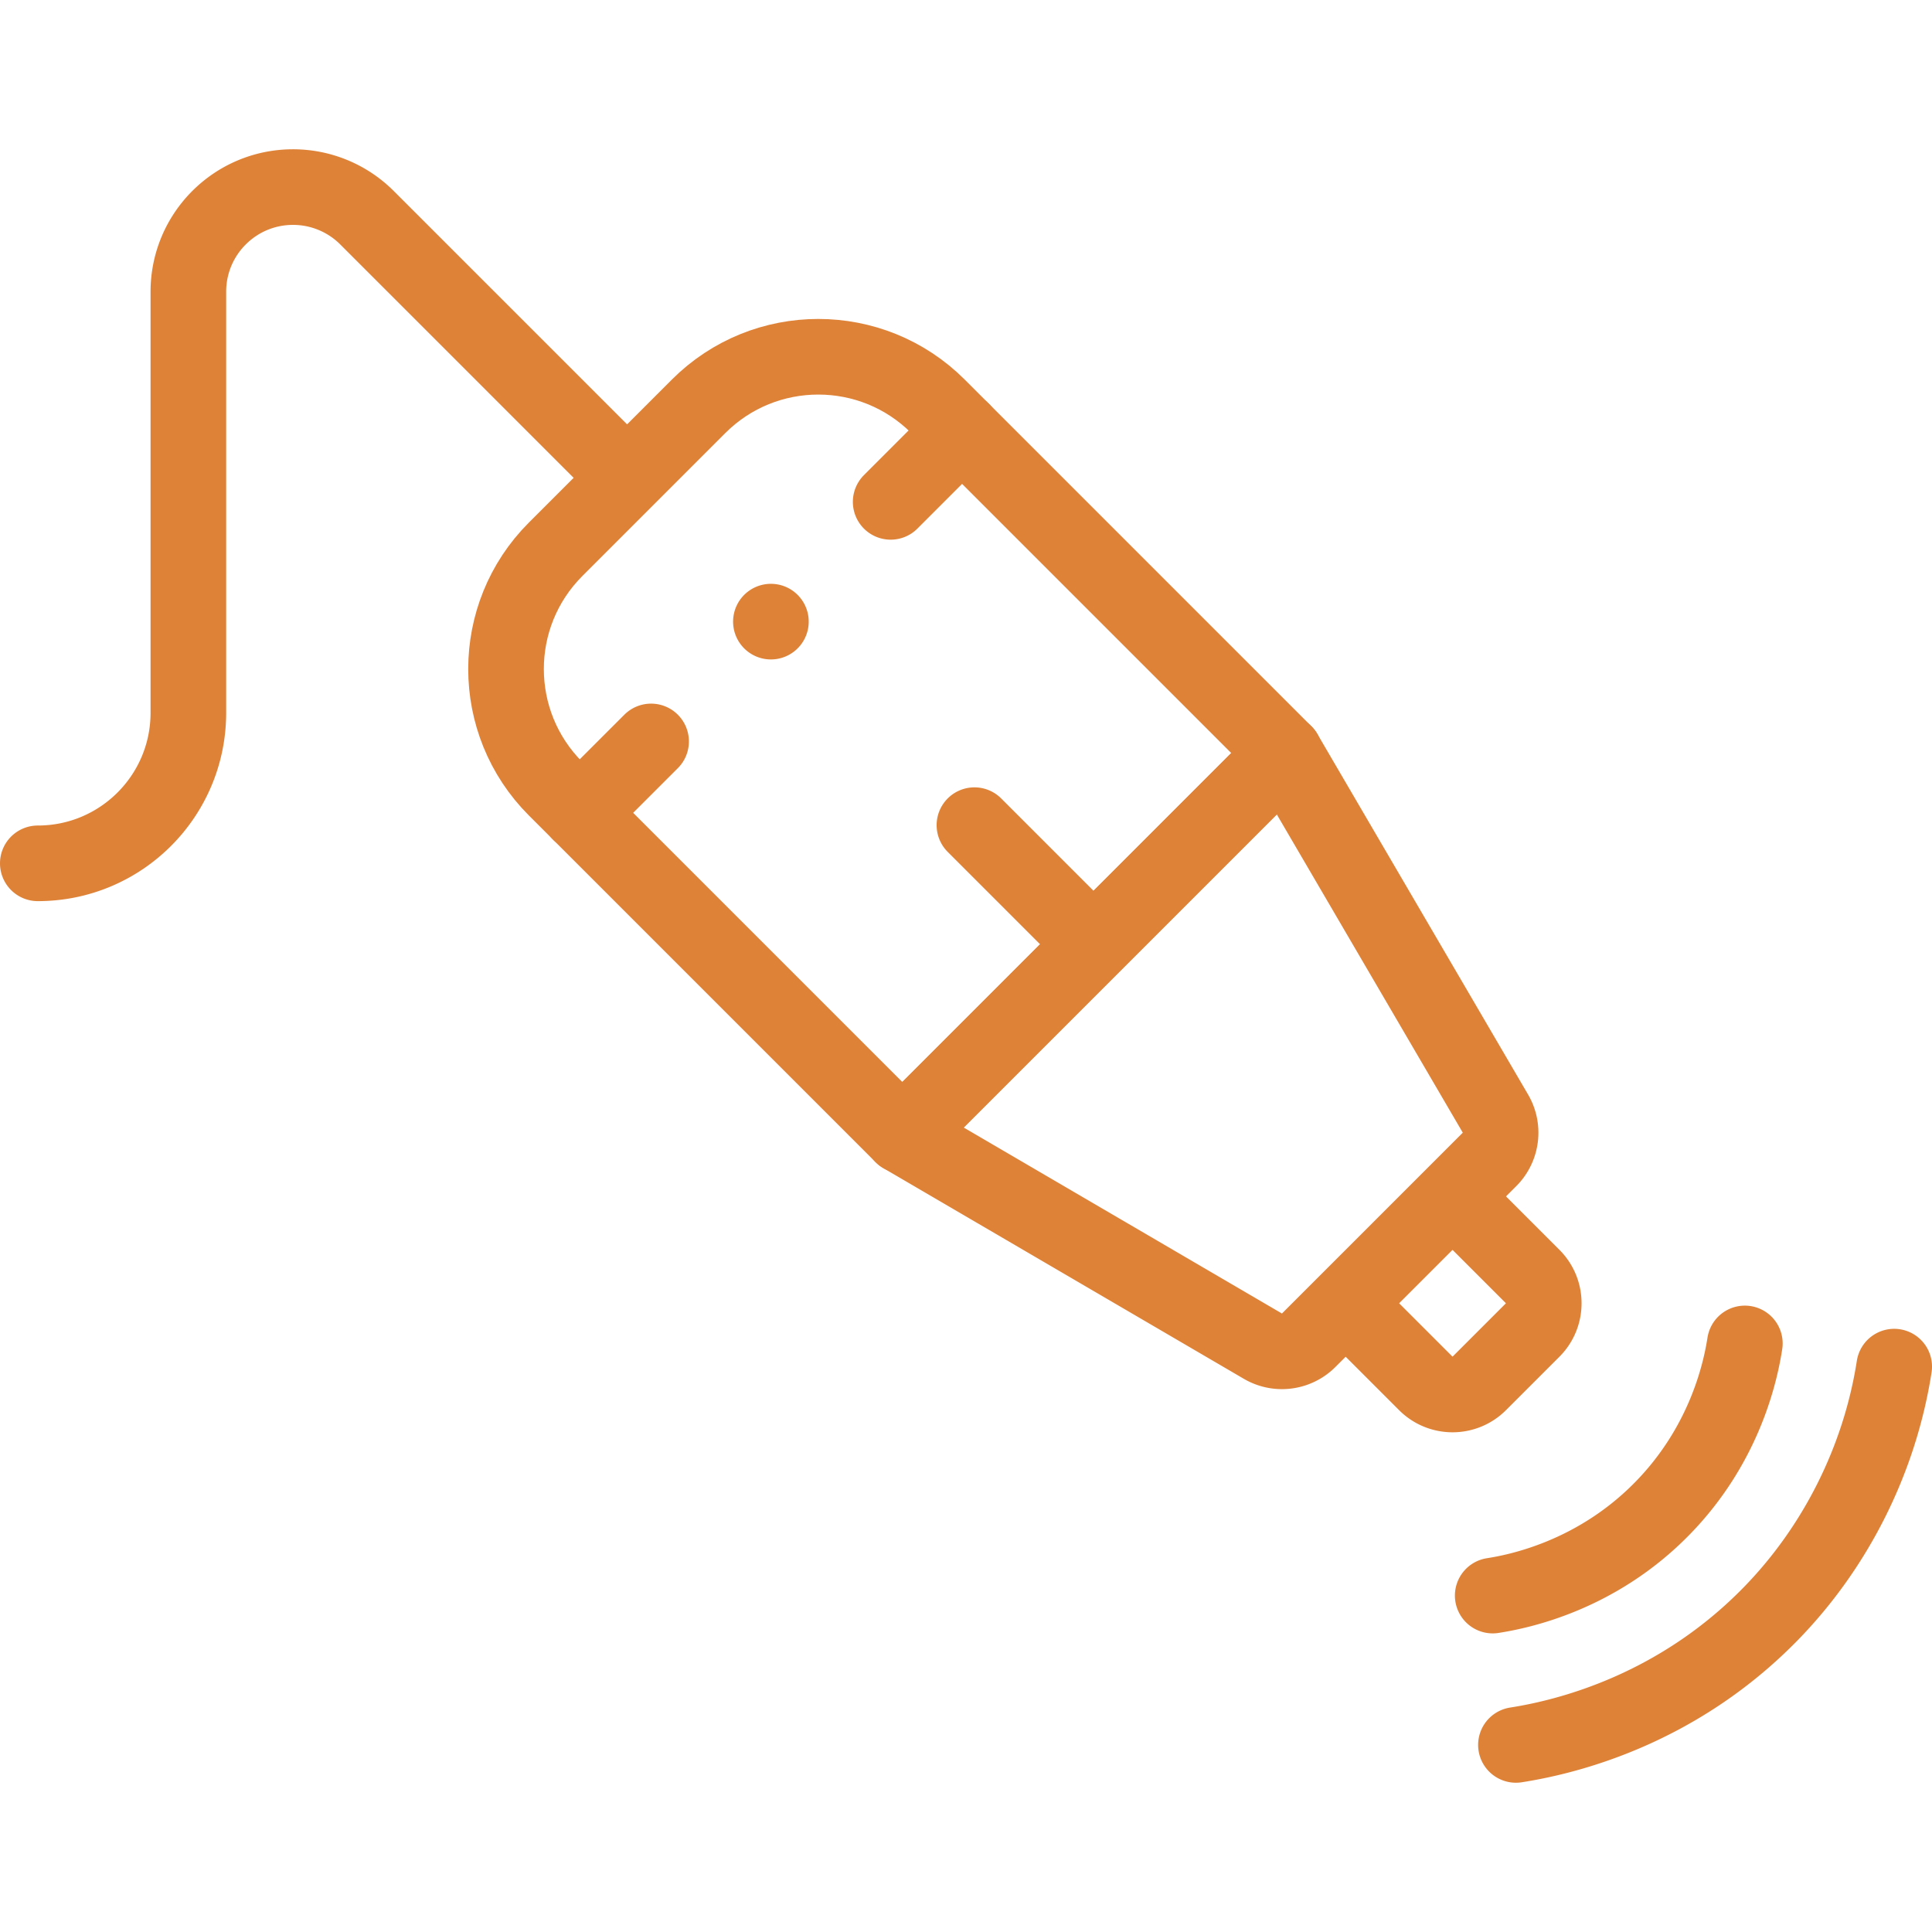
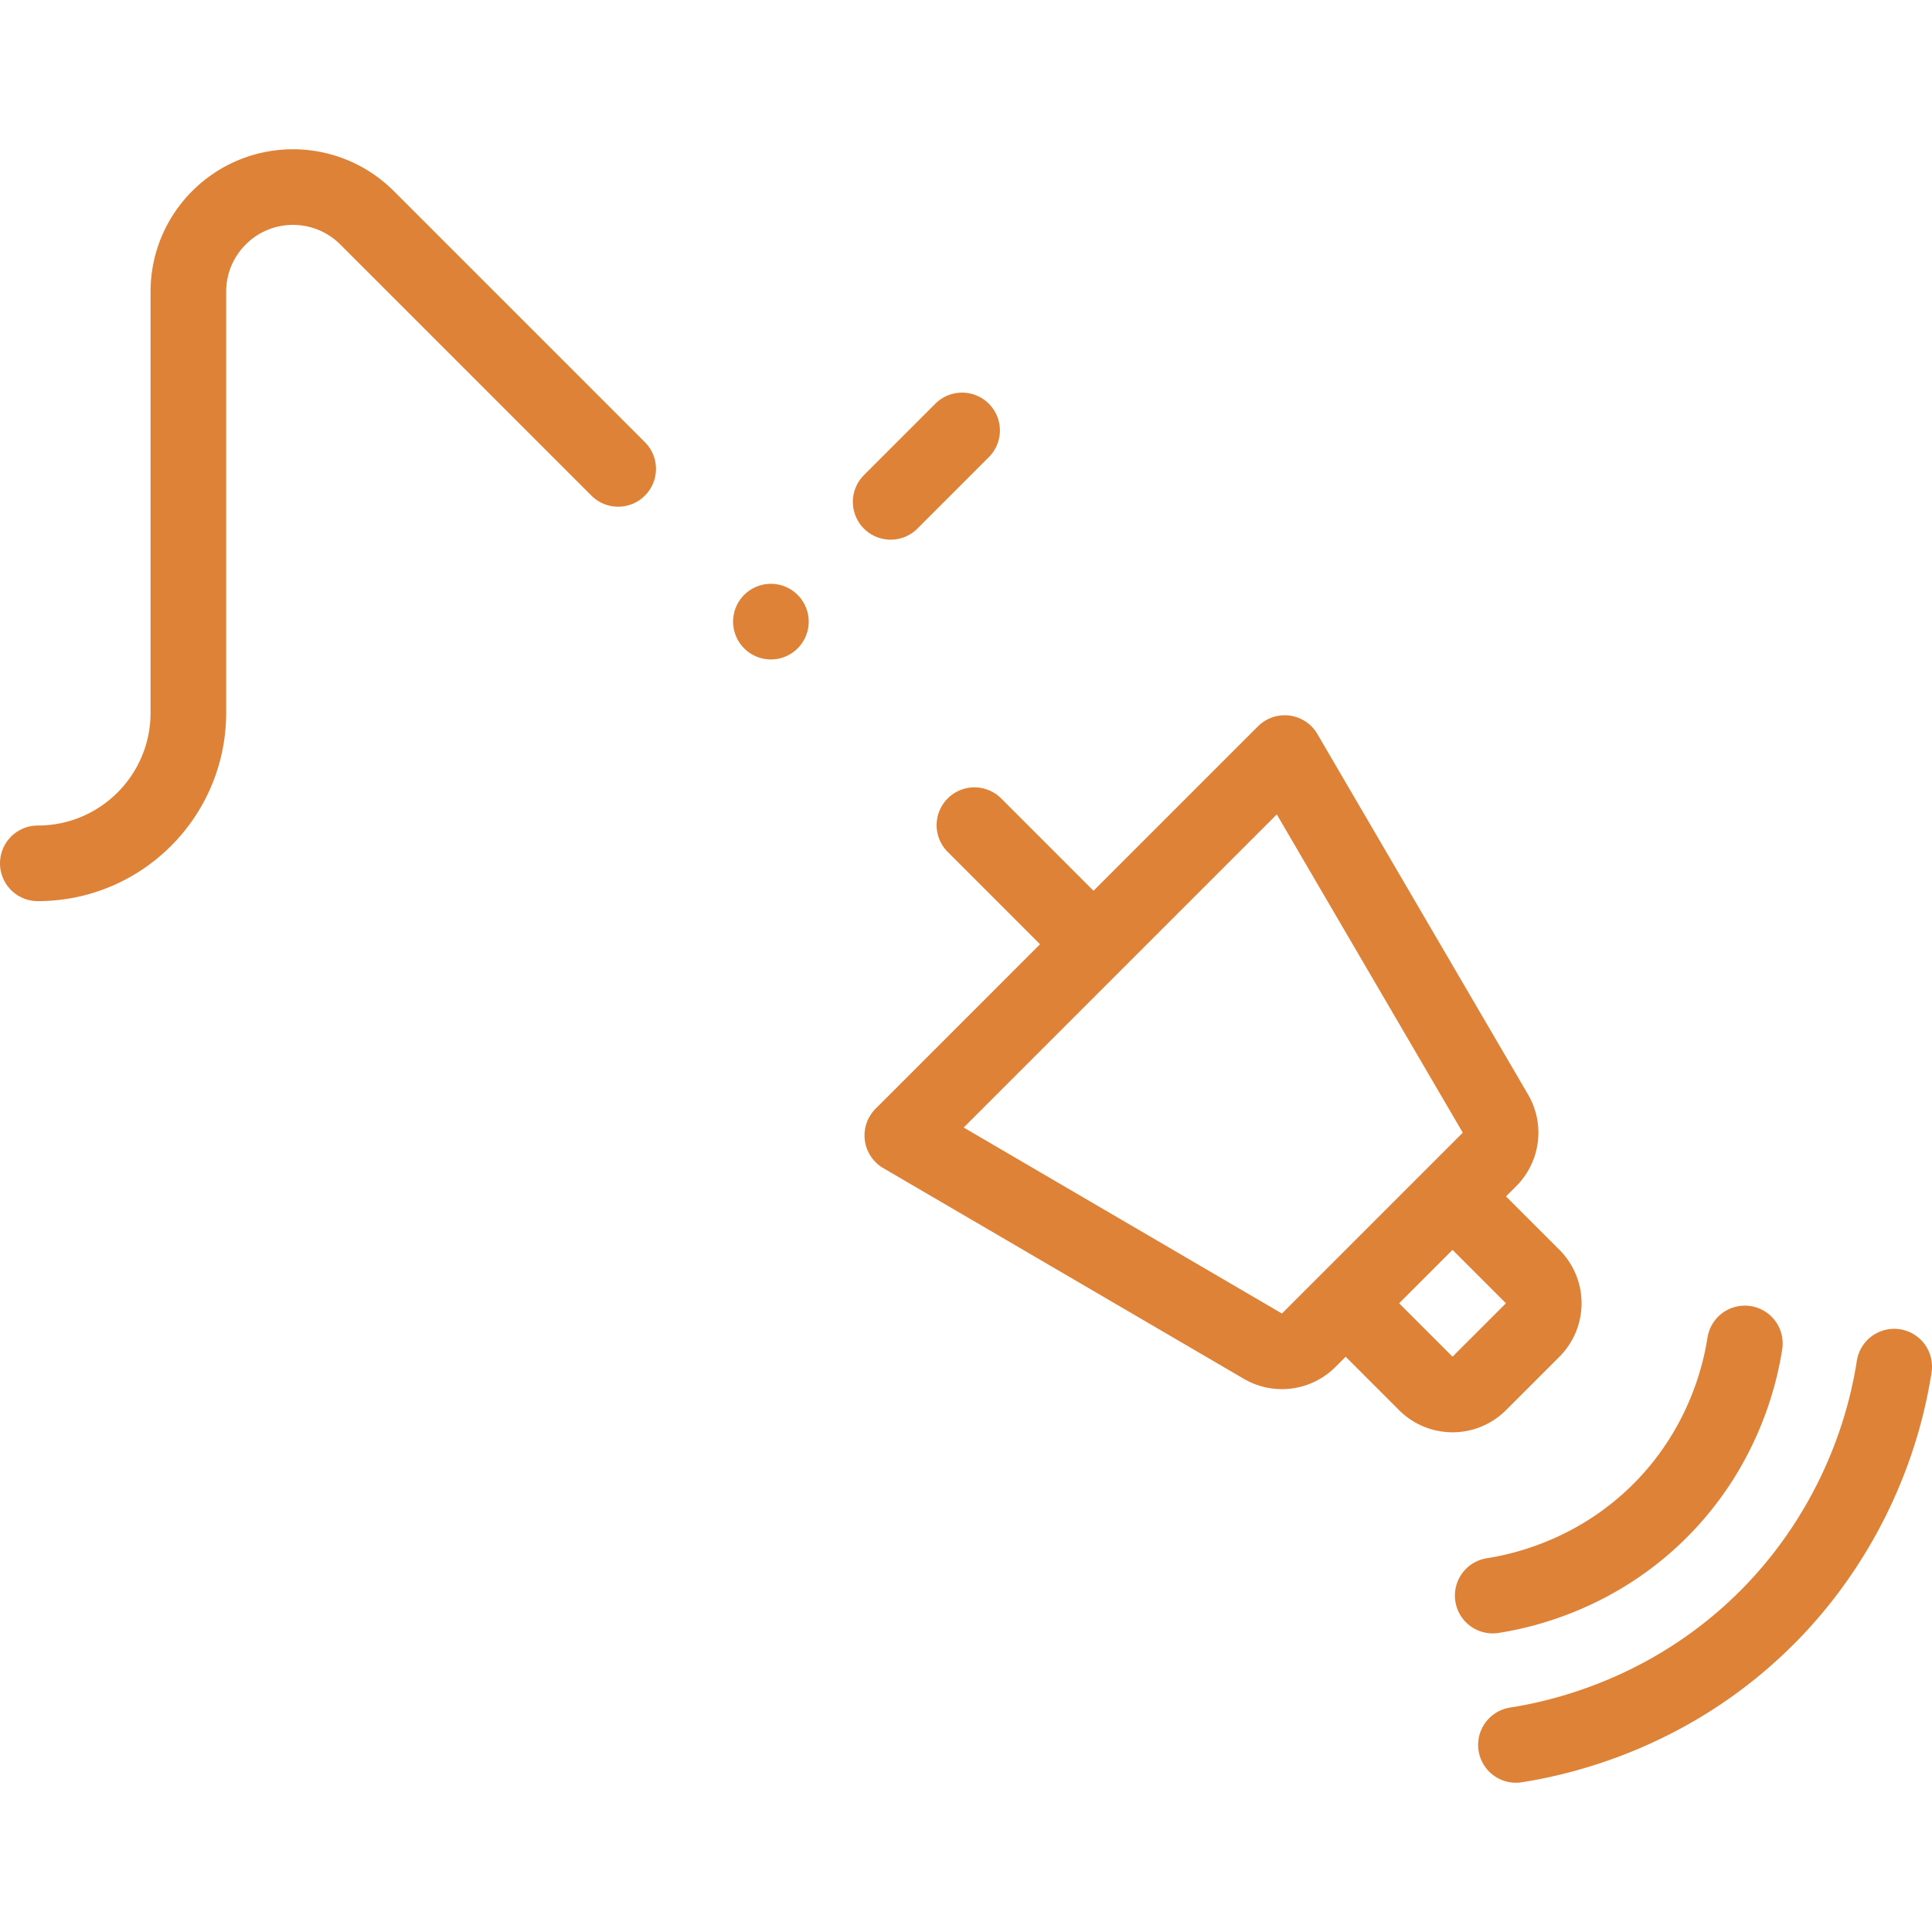
<svg xmlns="http://www.w3.org/2000/svg" width="512" height="512" x="0" y="0" viewBox="0 0 511 511" style="enable-background:new 0 0 512 512" xml:space="preserve" class="">
  <g>
-     <path d="m339.798 199.176-101.14 101.141-91.698-91.697c-17.491-17.491-17.491-45.85 0-63.341l37.8-37.8c17.491-17.491 45.85-17.491 63.341 0l91.697 91.697z" style="stroke-width:20;stroke-linecap:round;stroke-linejoin:round;stroke-miterlimit:10;" fill="none" stroke="#de8238" stroke-width="20" stroke-linecap="round" stroke-linejoin="round" stroke-miterlimit="10" data-original="#000000" class="" />
-     <path d="m339.798 199.176-101.14 101.141 95.367 55.734a9.993 9.993 0 0 0 12.109-1.562l47.836-47.836a9.994 9.994 0 0 0 1.562-12.109l-55.734-95.368zM235.574 132.739l18.893-18.894M153.326 214.986l18.882-18.881M384.186 316.438l21.2 21.2c3.903 3.903 3.903 10.231 0 14.133l-14.133 14.133c-3.903 3.903-10.231 3.903-14.133 0l-21.2-21.2M257.731 218.249l29.639 29.639M400.952 461.518c14.555-2.263 42.35-9.643 66.373-33.666.344-.344.69-.695 1.032-1.045 17.252-17.677 28.844-40.884 32.643-65.344M394.811 422.017c6.753-1.05 27.38-5.139 44.938-23.13 16.729-17.143 20.68-36.669 21.75-43.558M163.501 124.019l-66.43-66.43a27.678 27.678 0 0 0-19.572-8.107h0c-15.287 0-27.679 12.392-27.679 27.679v111.364c0 21.992-17.828 39.82-39.82 39.82h0M203.897 164.416h0" style="stroke-width:20;stroke-linecap:round;stroke-linejoin:round;stroke-miterlimit:10;" fill="none" stroke="#de8238" stroke-width="20" stroke-linecap="round" stroke-linejoin="round" stroke-miterlimit="10" data-original="#000000" class="" />
+     <path d="m339.798 199.176-101.14 101.141 95.367 55.734a9.993 9.993 0 0 0 12.109-1.562l47.836-47.836a9.994 9.994 0 0 0 1.562-12.109l-55.734-95.368zM235.574 132.739l18.893-18.894M153.326 214.986M384.186 316.438l21.2 21.2c3.903 3.903 3.903 10.231 0 14.133l-14.133 14.133c-3.903 3.903-10.231 3.903-14.133 0l-21.2-21.2M257.731 218.249l29.639 29.639M400.952 461.518c14.555-2.263 42.35-9.643 66.373-33.666.344-.344.69-.695 1.032-1.045 17.252-17.677 28.844-40.884 32.643-65.344M394.811 422.017c6.753-1.05 27.38-5.139 44.938-23.13 16.729-17.143 20.68-36.669 21.75-43.558M163.501 124.019l-66.43-66.43a27.678 27.678 0 0 0-19.572-8.107h0c-15.287 0-27.679 12.392-27.679 27.679v111.364c0 21.992-17.828 39.82-39.82 39.82h0M203.897 164.416h0" style="stroke-width:20;stroke-linecap:round;stroke-linejoin:round;stroke-miterlimit:10;" fill="none" stroke="#de8238" stroke-width="20" stroke-linecap="round" stroke-linejoin="round" stroke-miterlimit="10" data-original="#000000" class="" />
  </g>
</svg>